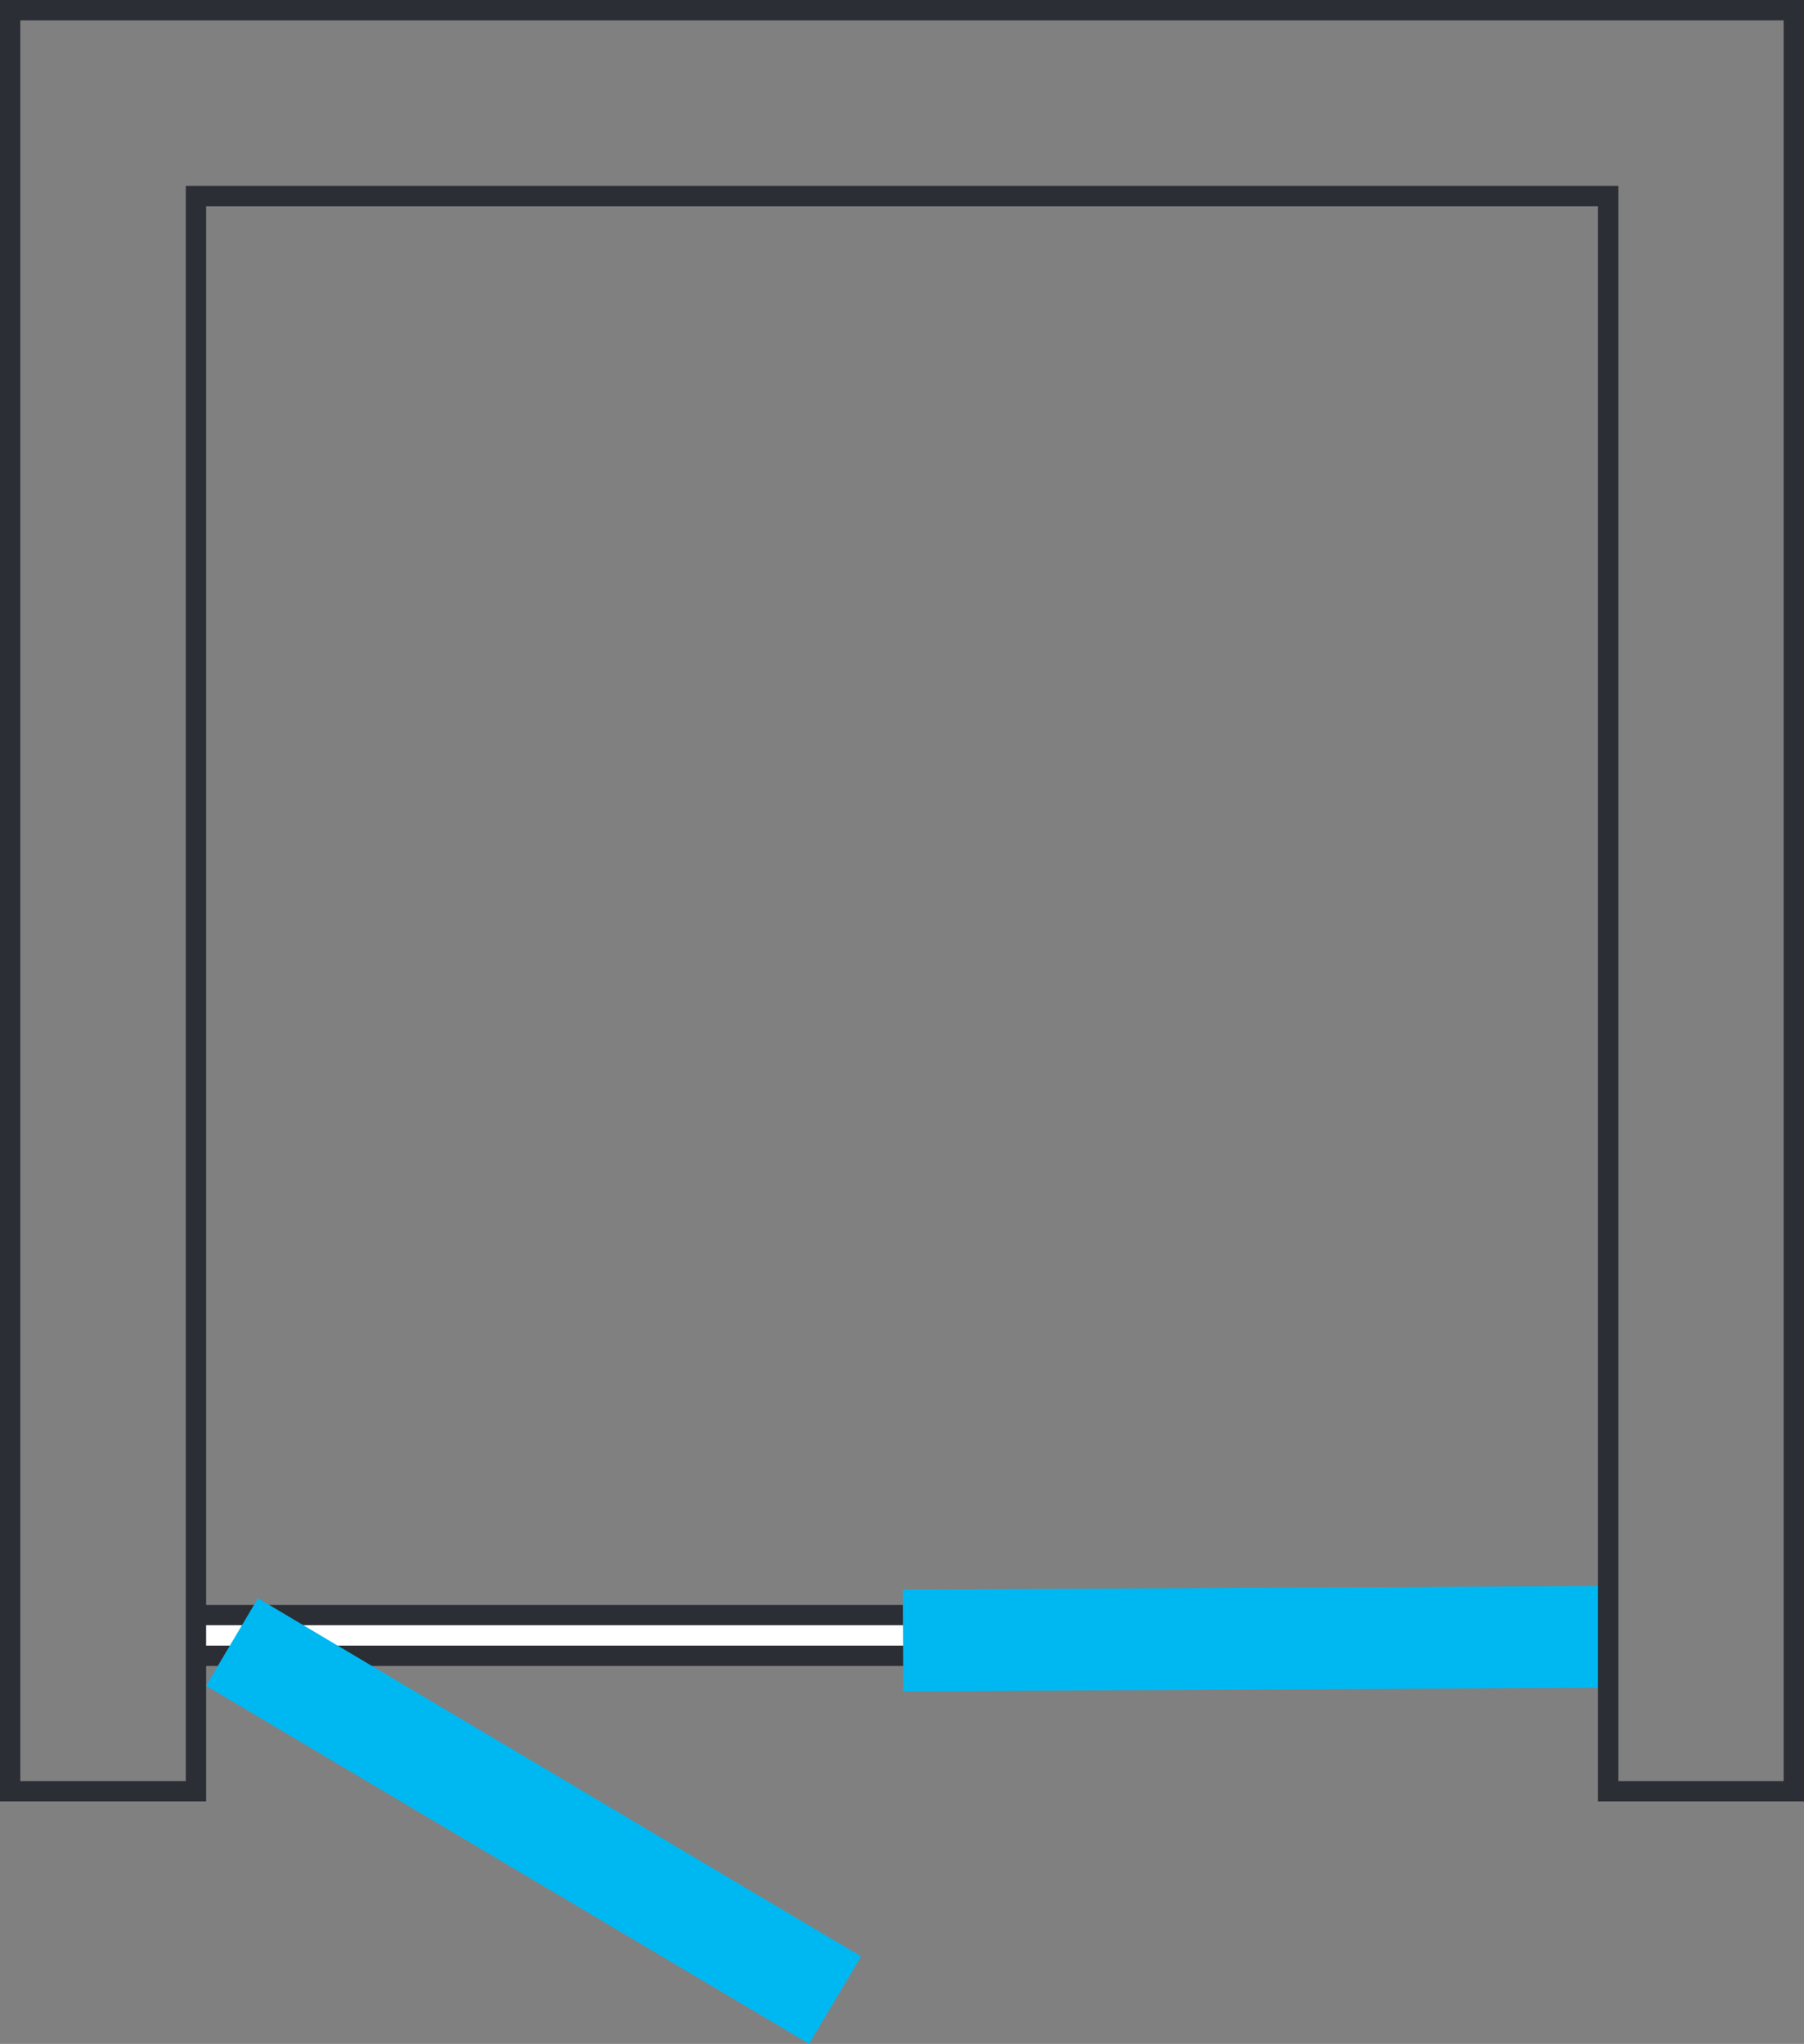
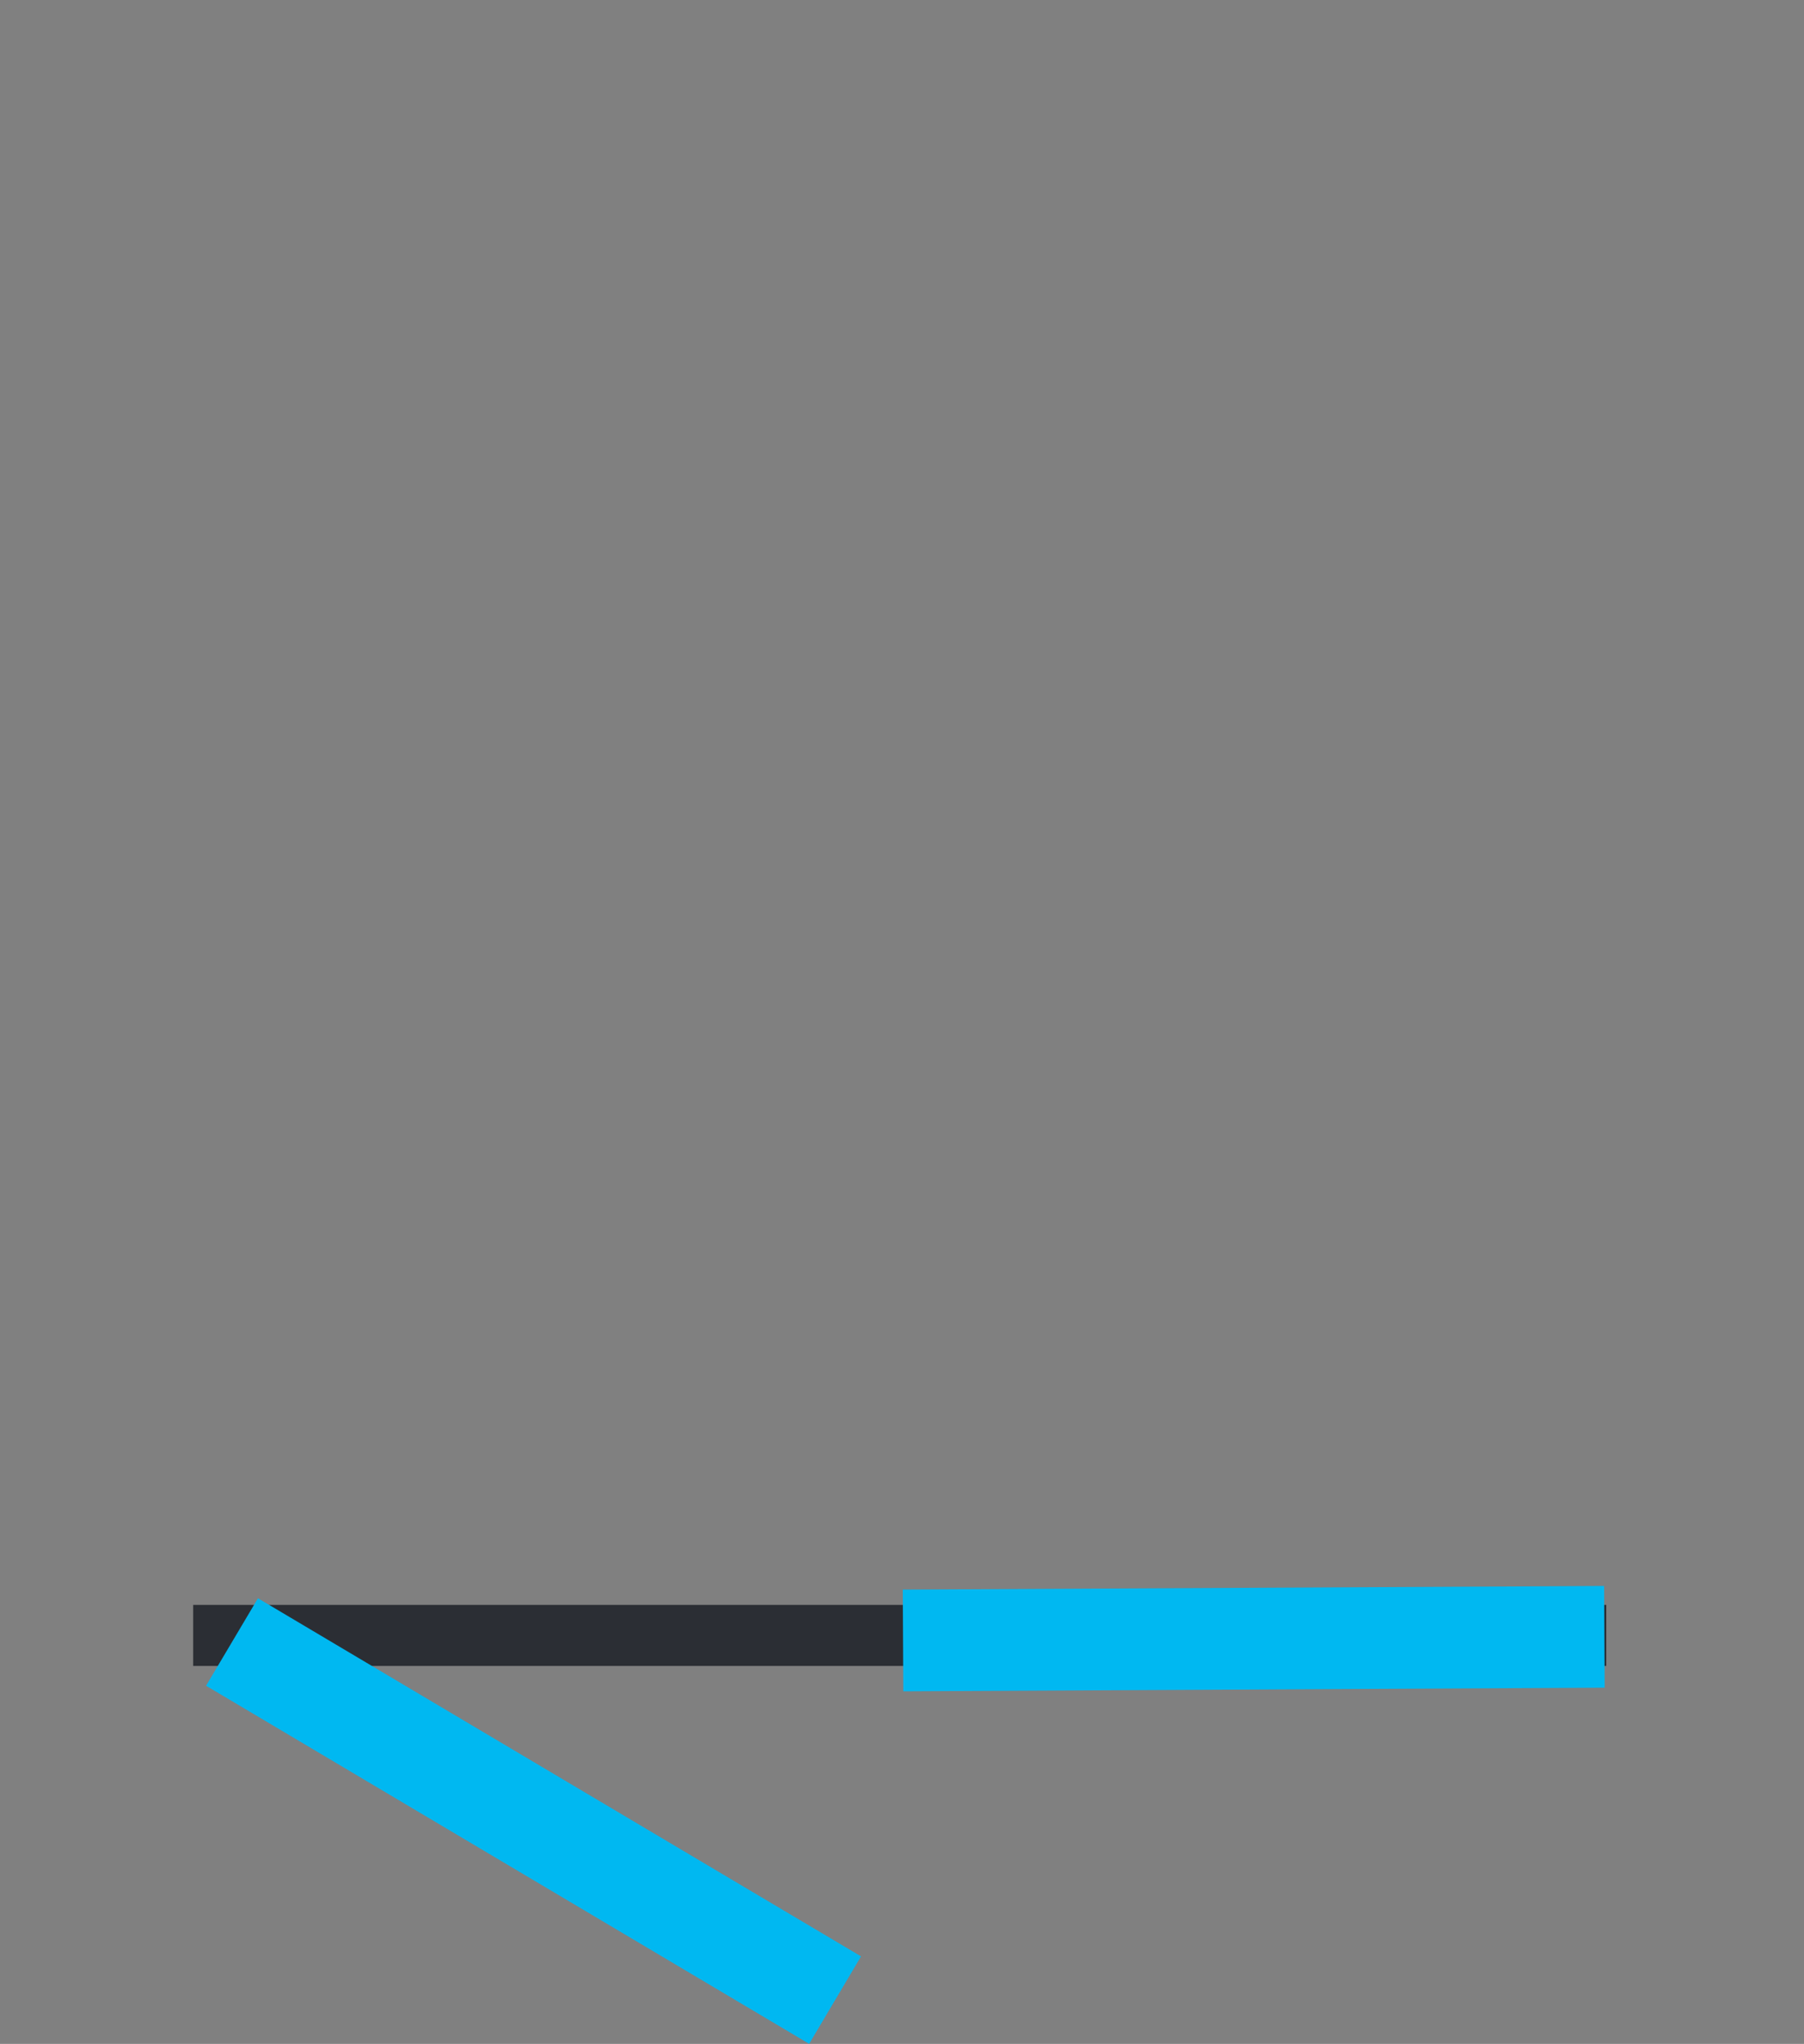
<svg xmlns="http://www.w3.org/2000/svg" width="34.555" height="39.142" viewBox="0 0 34.555 39.142">
  <rect x="0" y="0" width="34.555" height="39.142" fill="#808080" stroke="none" />
  <g id="Raggruppa_1781" data-name="Raggruppa 1781" transform="translate(10699 1689.858)">
    <path id="Tracciato_5479" data-name="Tracciato 5479" d="M3.7-7.237H30.768V-8.406H3.7Z" transform="translate(-10699 -1650.717)" fill="#2b2e34" />
-     <path id="Tracciato_5480" data-name="Tracciato 5480" d="M3.7-7.626H30.767v-.391H3.7Z" transform="translate(-10699 -1650.717)" fill="#fff" />
    <g id="Raggruppa_1773" data-name="Raggruppa 1773" transform="translate(-10681.698 -1657.468)">
      <path id="Tracciato_5481" data-name="Tracciato 5481" d="M0,0,13.435-.07l-.011-1.948L-.01-1.948Z" fill="#00b8f1" />
    </g>
    <g id="Raggruppa_1774" data-name="Raggruppa 1774" transform="translate(-10695.053 -1657.575)">
      <path id="Tracciato_5482" data-name="Tracciato 5482" d="M0,0,11.552,6.858l.994-1.675L.994-1.675Z" fill="#00b8f1" />
    </g>
    <g id="Raggruppa_1775" data-name="Raggruppa 1775" transform="translate(-10699 -1689.858)">
-       <path id="Tracciato_5483" data-name="Tracciato 5483" d="M0,0V34.5H3.948V3.95H30.607V34.5h3.948V0ZM.389.39H34.165V34.109H31V3.56H3.559V34.109H.389Z" fill="#2b2e34" />
-     </g>
+       </g>
  </g>
</svg>